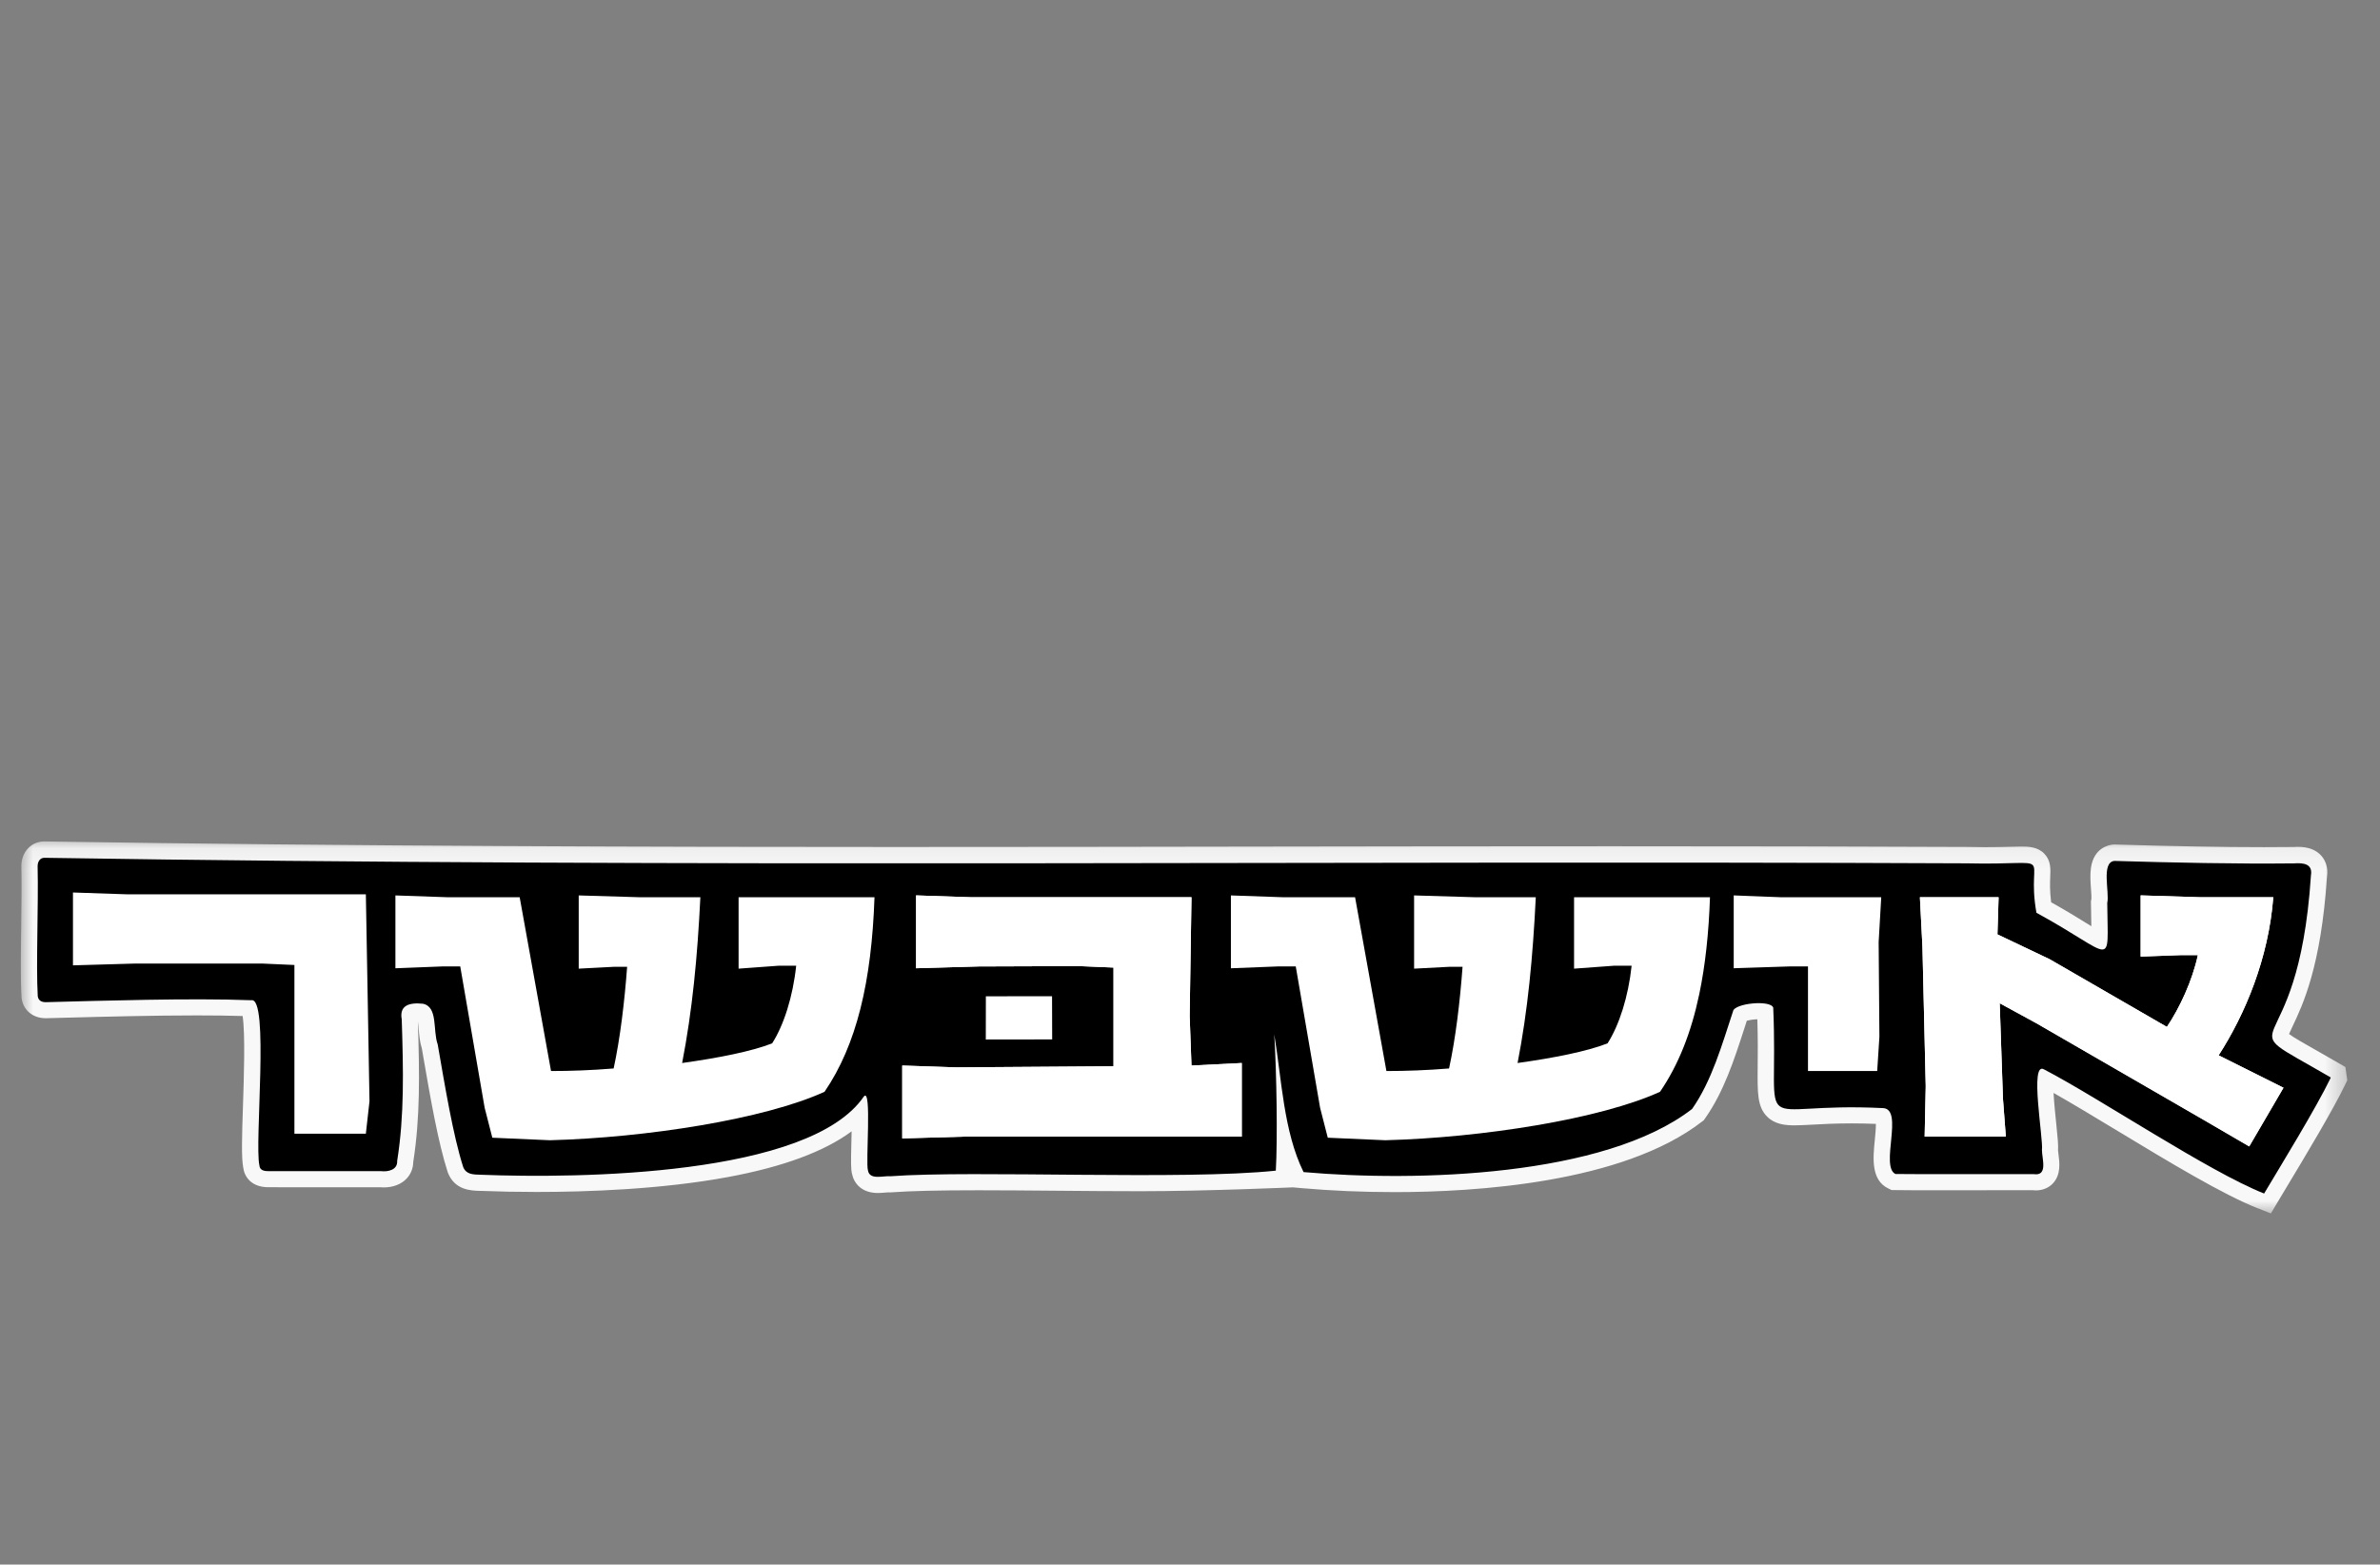
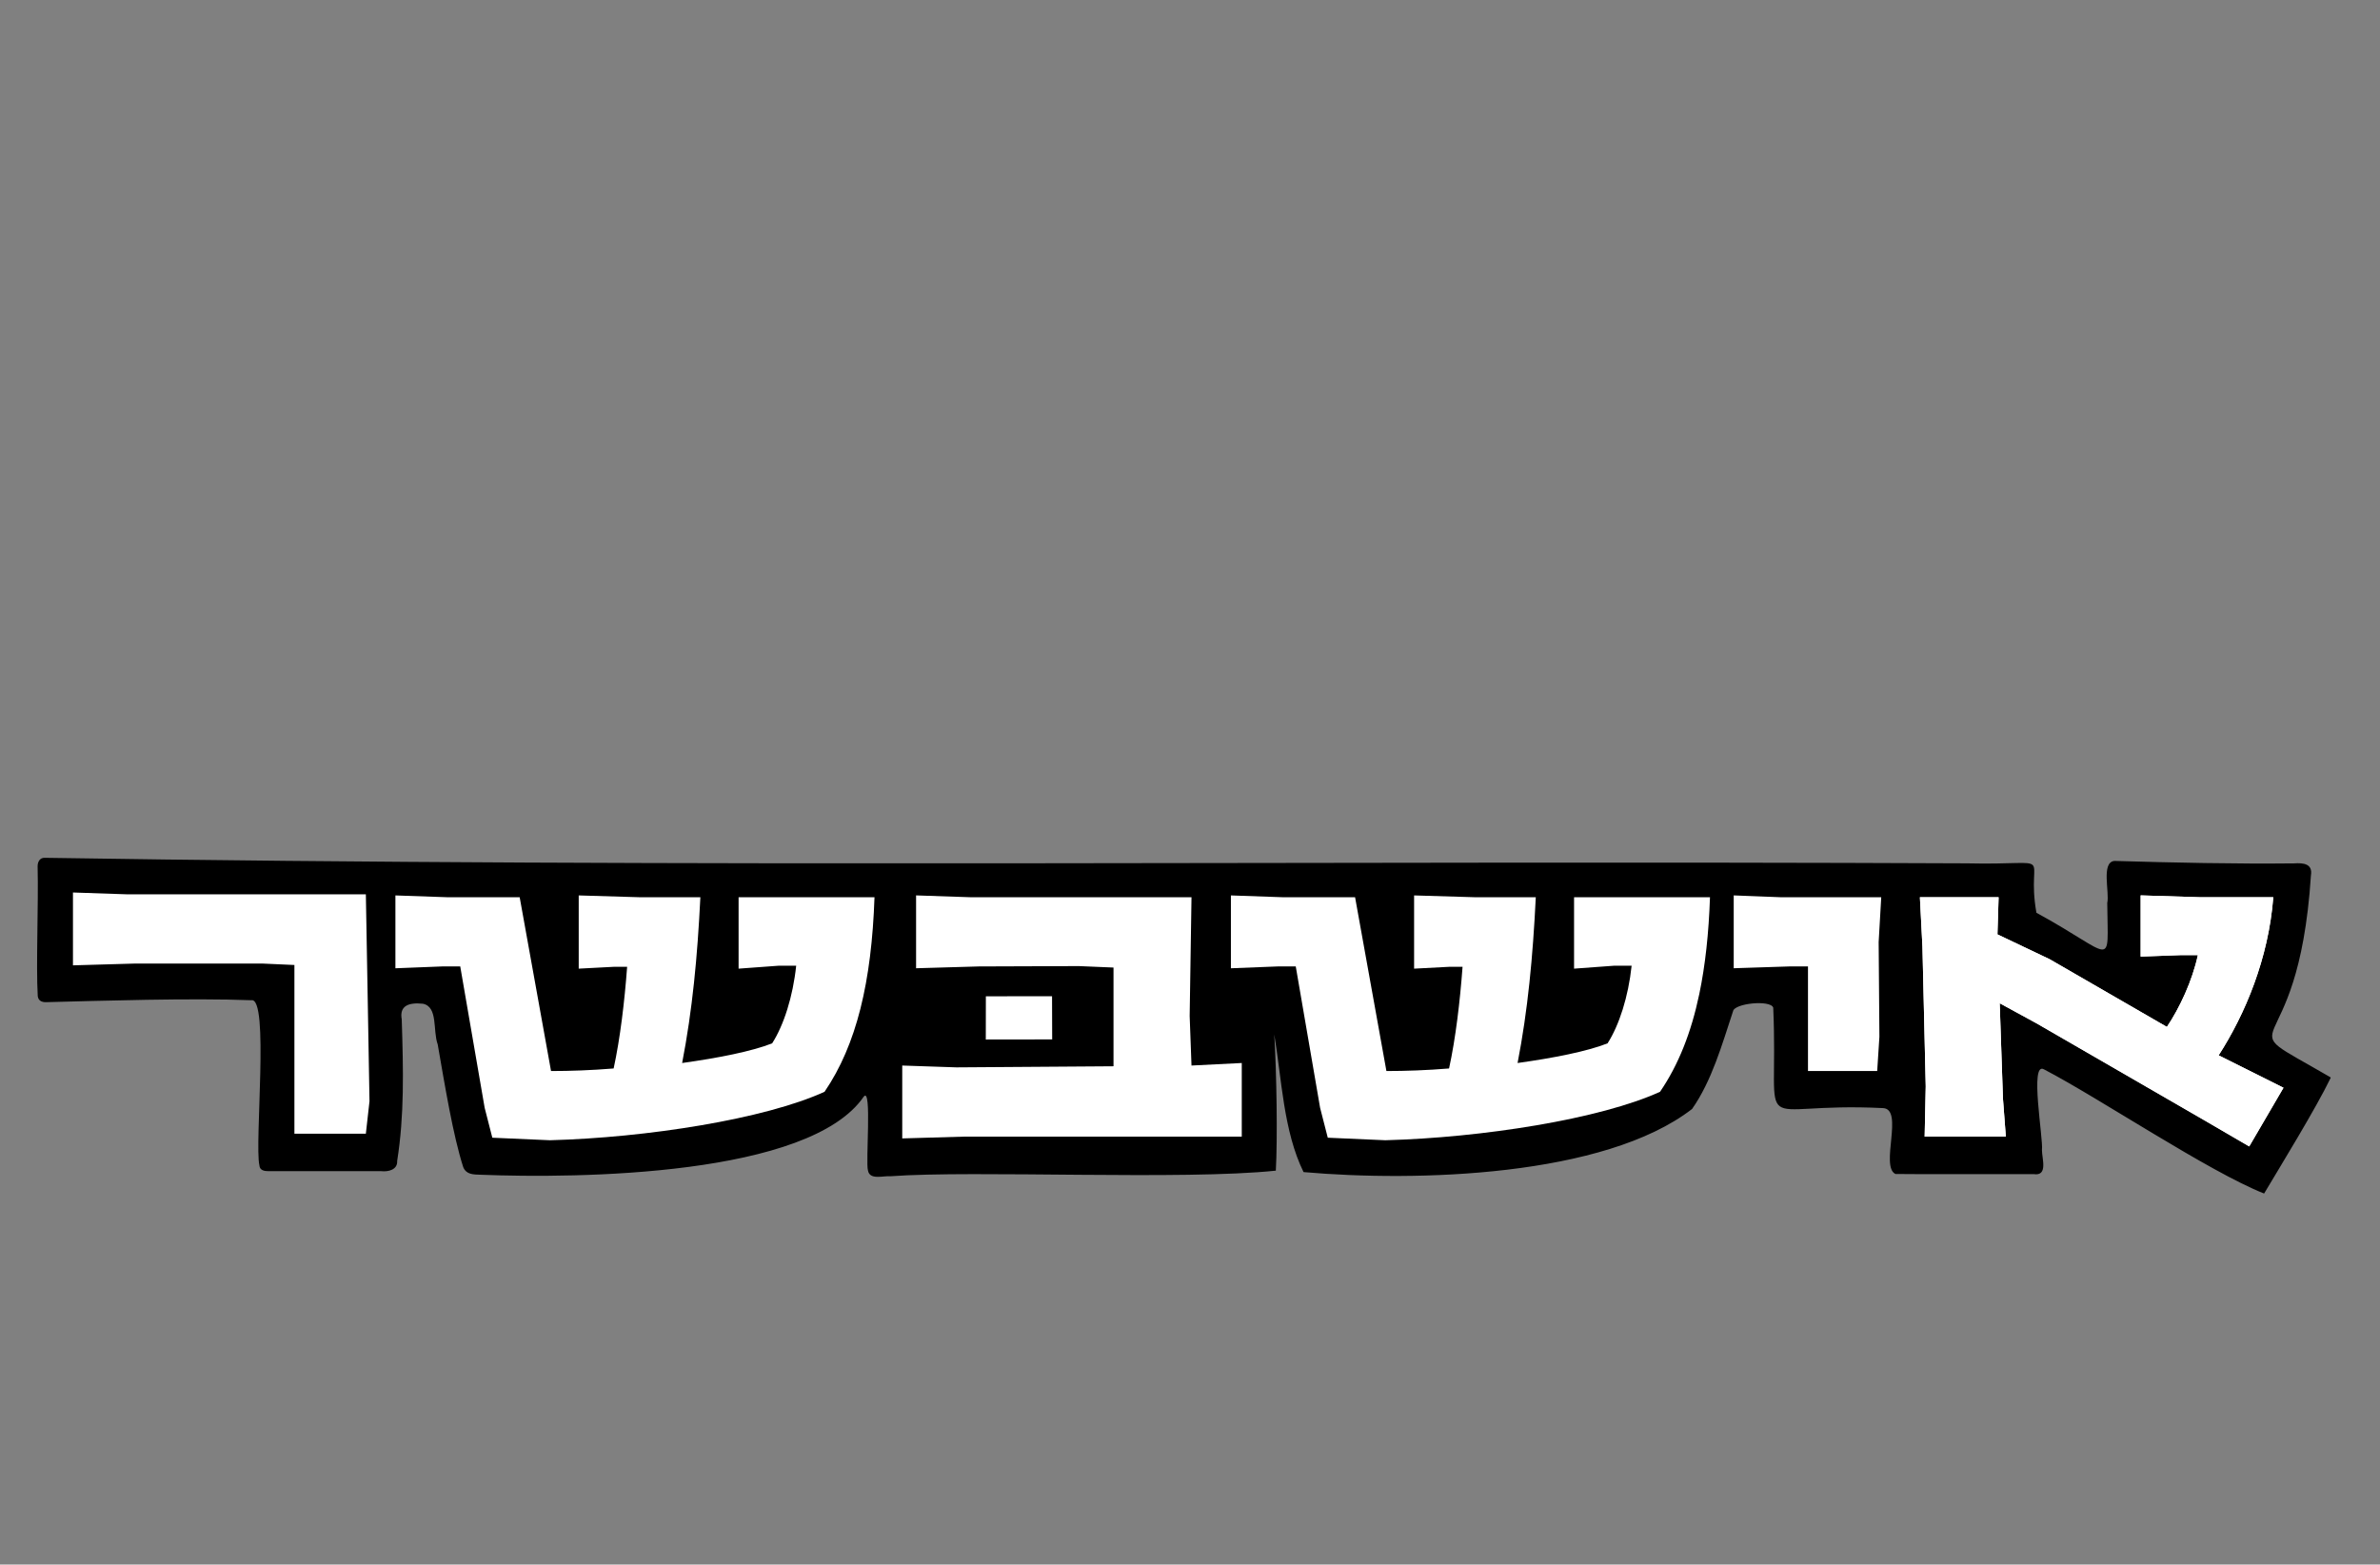
<svg xmlns="http://www.w3.org/2000/svg" width="108" height="71" viewBox="0 0 108 71" fill="none">
  <rect x="0" y="0" width="108" height="71" fill="#808080" stroke="none" />
  <g clip-path="url(#clip0_2607_7322)">
    <g opacity="0.94">
      <mask id="mask0_2607_7322" style="mask-type:luminance" maskUnits="userSpaceOnUse" x="0" y="38" width="107" height="18">
-         <path d="M106.618 38.08H0.837V55.174H106.618V38.08Z" fill="white" />
+         <path d="M106.618 38.08V55.174H106.618V38.08Z" fill="white" />
      </mask>
      <g mask="url(#mask0_2607_7322)">
        <path d="M102.465 54.839C100.865 54.207 98.443 52.742 96.1 51.326C95.041 50.686 94.026 50.072 93.187 49.599C93.212 50.069 93.272 50.642 93.308 50.99C93.374 51.624 93.407 51.973 93.39 52.205C93.394 52.251 93.403 52.327 93.411 52.39C93.457 52.745 93.528 53.282 93.179 53.679C92.985 53.9 92.702 54.021 92.384 54.021C92.333 54.021 92.279 54.018 92.225 54.012C92.066 54.012 91.869 54.012 91.647 54.012C91.21 54.012 90.671 54.012 90.097 54.013C89.446 54.013 88.754 54.015 88.119 54.015C86.979 54.015 86.303 54.013 85.993 54.007L85.835 54.004L85.692 53.935C84.892 53.556 84.994 52.545 85.075 51.731C85.096 51.523 85.126 51.215 85.125 51.003C84.754 50.988 84.385 50.98 84.027 50.98C83.279 50.98 82.696 51.012 82.226 51.038C81.918 51.054 81.652 51.069 81.427 51.069C81.009 51.069 80.534 51.022 80.187 50.671C79.743 50.223 79.749 49.612 79.76 48.395C79.766 47.857 79.772 47.149 79.745 46.255C79.556 46.261 79.382 46.29 79.268 46.32C79.226 46.447 79.185 46.576 79.144 46.705C78.691 48.1 78.224 49.543 77.379 50.745L77.315 50.837L77.227 50.904C73.632 53.684 66.95 54.099 63.287 54.099C61.864 54.099 60.411 54.037 59.082 53.92L58.67 53.883C58.67 53.883 54.708 54.058 51.772 54.058C50.514 54.058 49.199 54.047 47.93 54.036C46.687 54.026 45.512 54.015 44.411 54.015C42.583 54.015 41.325 54.045 40.451 54.109L40.391 54.114L40.331 54.108C40.291 54.108 40.227 54.115 40.164 54.12C40.065 54.128 39.953 54.139 39.835 54.139C39.102 54.139 38.752 53.701 38.664 53.276C38.609 53.058 38.611 52.74 38.635 51.799C38.638 51.668 38.642 51.51 38.645 51.341C37.401 52.262 35.519 52.957 33.022 53.418C30.005 53.975 26.643 54.092 24.354 54.092C23.482 54.092 22.621 54.075 21.794 54.042H21.765C21.375 54.031 20.65 54.012 20.333 53.238L20.323 53.213L20.314 53.187C19.88 51.842 19.529 49.812 19.219 48.022L19.142 47.574C19.05 47.291 19.025 46.99 19.002 46.721C18.994 46.619 18.981 46.475 18.963 46.358C19.04 48.801 19.066 50.709 18.753 52.732C18.748 53.019 18.642 53.284 18.451 53.486C18.207 53.744 17.84 53.886 17.415 53.886C17.359 53.886 17.303 53.884 17.249 53.879C16.979 53.879 16.696 53.879 16.405 53.879C15.948 53.879 15.471 53.879 14.991 53.879C14.505 53.879 14.016 53.879 13.541 53.879C13.067 53.879 12.605 53.879 12.177 53.877C11.415 53.877 11.092 53.413 11.038 52.989C10.952 52.536 10.976 51.641 11.027 50.138C11.066 48.965 11.135 46.904 11.009 46.107C10.41 46.089 9.714 46.08 8.937 46.08C6.953 46.08 4.773 46.137 3.023 46.183C2.701 46.191 2.397 46.2 2.113 46.207C2.102 46.207 2.086 46.207 2.069 46.207C1.489 46.207 1.051 45.841 0.98 45.294L0.977 45.268V45.242C0.928 44.433 0.945 43.265 0.962 42.029C0.974 41.078 0.988 40.095 0.969 39.333V39.324C0.965 38.994 1.077 38.696 1.287 38.483C1.477 38.289 1.735 38.184 2.012 38.184C2.029 38.184 2.046 38.184 2.063 38.185C16.139 38.408 30.065 38.436 40.628 38.436C46.049 38.436 51.558 38.428 56.884 38.419C62.215 38.411 67.728 38.403 73.156 38.403C79.152 38.403 84.41 38.413 89.233 38.435H89.246C89.528 38.441 89.808 38.445 90.08 38.445C90.556 38.445 90.928 38.435 91.228 38.428C91.421 38.422 91.588 38.418 91.728 38.418C92.019 38.418 92.458 38.418 92.77 38.744C93.068 39.055 93.052 39.426 93.036 39.784C93.025 40.043 93.009 40.411 93.077 40.945C93.751 41.321 94.275 41.646 94.673 41.891C94.75 41.938 94.827 41.986 94.902 42.032C94.901 41.944 94.899 41.853 94.897 41.763C94.892 41.533 94.886 41.272 94.884 40.974V40.886L94.902 40.806C94.913 40.728 94.895 40.493 94.885 40.338C94.863 40.031 94.838 39.683 94.885 39.371C95.019 38.485 95.671 38.349 95.867 38.329L95.917 38.324H95.966C98.627 38.406 100.841 38.444 102.735 38.444C103.193 38.444 103.641 38.442 104.065 38.437C104.14 38.432 104.209 38.43 104.275 38.43C104.753 38.43 105.115 38.571 105.351 38.85C105.5 39.025 105.659 39.328 105.593 39.793C105.328 43.851 104.488 45.617 104.037 46.566C103.977 46.691 103.913 46.827 103.873 46.924C104.074 47.079 104.55 47.348 105.048 47.63C105.357 47.804 105.708 48.003 106.122 48.244L106.43 48.423L106.515 49.023L106.418 49.225C105.857 50.391 104.621 52.444 103.804 53.803C103.639 54.077 103.49 54.324 103.368 54.529L103.048 55.067L102.467 54.836L102.465 54.839Z" fill="white" />
      </g>
    </g>
    <path d="M105.76 48.916C105.102 50.284 103.465 52.949 102.741 54.163C100.222 53.167 95.24 49.82 92.757 48.531C92.083 48.126 92.731 51.693 92.66 52.188C92.66 52.583 92.947 53.387 92.28 53.282C90.972 53.278 86.922 53.293 86.012 53.276C85.304 52.941 86.403 50.339 85.455 50.287C79.342 49.98 80.73 51.895 80.466 45.728C80.347 45.365 78.688 45.526 78.64 45.898C78.142 47.403 77.678 49.051 76.783 50.326C72.802 53.404 64.273 53.642 59.153 53.19C58.239 51.336 58.16 48.945 57.823 46.941C57.932 48.69 57.976 51.718 57.894 53.125C53.689 53.568 44.23 53.098 40.403 53.379C40.081 53.349 39.461 53.567 39.386 53.112C39.274 52.762 39.57 49.323 39.202 49.757C36.735 53.376 26.242 53.484 21.825 53.311C21.472 53.301 21.159 53.304 21.02 52.964C20.561 51.542 20.185 49.246 19.862 47.395C19.633 46.767 19.887 45.688 19.189 45.55C18.566 45.486 18.115 45.627 18.23 46.259C18.304 48.578 18.35 50.611 18.023 52.683C18.046 53.087 17.618 53.185 17.292 53.148C15.729 53.145 13.741 53.153 12.184 53.148C12.004 53.148 11.785 53.118 11.771 52.883C11.543 51.878 12.228 45.216 11.402 45.391C8.674 45.285 4.598 45.415 2.098 45.479C1.902 45.485 1.74 45.417 1.713 45.206C1.631 43.789 1.75 41.055 1.707 39.322C1.704 39.111 1.809 38.913 2.041 38.928C31.3 39.392 60.11 39.046 89.233 39.179C93.516 39.279 91.9 38.532 92.409 41.422C96.008 43.383 95.647 44.053 95.623 40.976C95.735 40.493 95.335 39.132 95.947 39.069C98.596 39.148 101.483 39.21 104.097 39.181C104.531 39.151 104.953 39.2 104.866 39.724C104.279 48.819 100.739 45.972 105.756 48.89L105.76 48.916Z" fill="black" />
    <path d="M16.767 49.976L16.602 51.448H13.36V43.792L11.889 43.726H6.155L3.311 43.808V40.502L5.774 40.585H16.602L16.69 45.553L16.767 49.976Z" fill="white" />
    <path d="M39.683 40.717C39.551 44.552 38.872 47.413 37.417 49.545C34.706 50.786 29.335 51.629 24.953 51.745L22.341 51.63L21.993 50.273L20.885 43.858H20.059L18.224 43.93L17.943 43.941V40.635L18.164 40.643L20.325 40.718H23.582L25.005 48.604C25.881 48.604 26.837 48.57 27.846 48.488C28.143 47.116 28.342 45.445 28.458 43.875H27.846L26.261 43.958V40.635L29.052 40.718H31.781C31.649 43.429 31.417 45.86 30.954 48.24C32.608 48.009 34.112 47.712 35.038 47.348C35.567 46.522 35.981 45.231 36.129 43.826H35.319L33.516 43.958V40.718H39.684L39.683 40.717Z" fill="white" />
-     <path d="M56.349 48.24V51.58H43.783L40.942 51.662V48.355L43.403 48.438L50.529 48.388V43.908L48.958 43.842L44.412 43.858L41.57 43.94V40.634L44.035 40.717H54.067L53.985 46.106L54.067 48.355L56.349 48.24Z" fill="white" />
    <path d="M54.068 48.355L53.985 46.106L54.068 40.717H44.035L41.57 40.634V43.94L44.412 43.858L48.958 43.842L50.529 43.908V48.388L43.403 48.438L40.942 48.355V51.662L43.783 51.58H56.349V48.24L54.068 48.355Z" fill="white" />
    <path d="M85.25 42.751L85.284 47.049L85.184 48.603H82.043V43.858H81.186L78.896 43.932L78.673 43.94V40.634L79.161 40.653L80.803 40.717H85.367L85.25 42.751Z" fill="white" />
    <path d="M77.596 40.717C77.54 42.35 77.383 43.808 77.111 45.109C76.744 46.859 76.166 48.322 75.33 49.545C72.619 50.786 67.245 51.629 62.864 51.745L60.252 51.63L59.904 50.273L58.799 43.858H57.973L55.856 43.941V40.635L58.237 40.718H61.491L62.913 48.604C63.789 48.604 64.748 48.57 65.756 48.488C66.054 47.116 66.253 45.445 66.368 43.875H65.756L64.169 43.958V40.635L66.963 40.718H69.691C69.559 43.429 69.328 45.86 68.865 48.24C70.519 48.009 72.023 47.712 72.948 47.348C73.477 46.522 73.891 45.231 74.04 43.826H73.23L71.428 43.958V40.718H77.596V40.717Z" fill="white" />
    <path d="M103.62 49.363L102.065 52.026L99.966 50.803L92.41 46.437L90.743 45.528L90.891 49.86L91.021 51.58H87.337L87.386 49.297L87.237 42.965L87.122 40.717H90.694L90.641 42.403L93.006 43.527L98.33 46.602C98.909 45.742 99.487 44.502 99.735 43.344H98.941L97.139 43.41V40.633L99.801 40.716H103.158C102.943 43.493 101.884 46.023 100.678 47.892L103.621 49.363H103.62Z" fill="white" />
    <path d="M100.677 47.892C101.883 46.023 102.942 43.494 103.157 40.717H99.8L97.138 40.634V43.411L98.94 43.345H99.734C99.486 44.503 98.908 45.743 98.328 46.603L93.005 43.528L90.64 42.403L90.692 40.717H87.121L87.237 42.965L87.386 49.297L87.337 51.58H91.021L90.891 49.86L90.743 45.528L92.41 46.437L99.966 50.802L102.066 52.026L103.621 49.363L100.678 47.892H100.677Z" fill="white" />
    <path d="M47.74 45.211L44.737 45.212L44.734 47.173L47.746 47.169L47.74 45.211Z" fill="white" />
  </g>
  <defs>
    <clipPath id="clip0_2607_7322">
      <rect width="105.781" height="17.094" fill="white" transform="translate(0.837 38.08)" />
    </clipPath>
  </defs>
</svg>